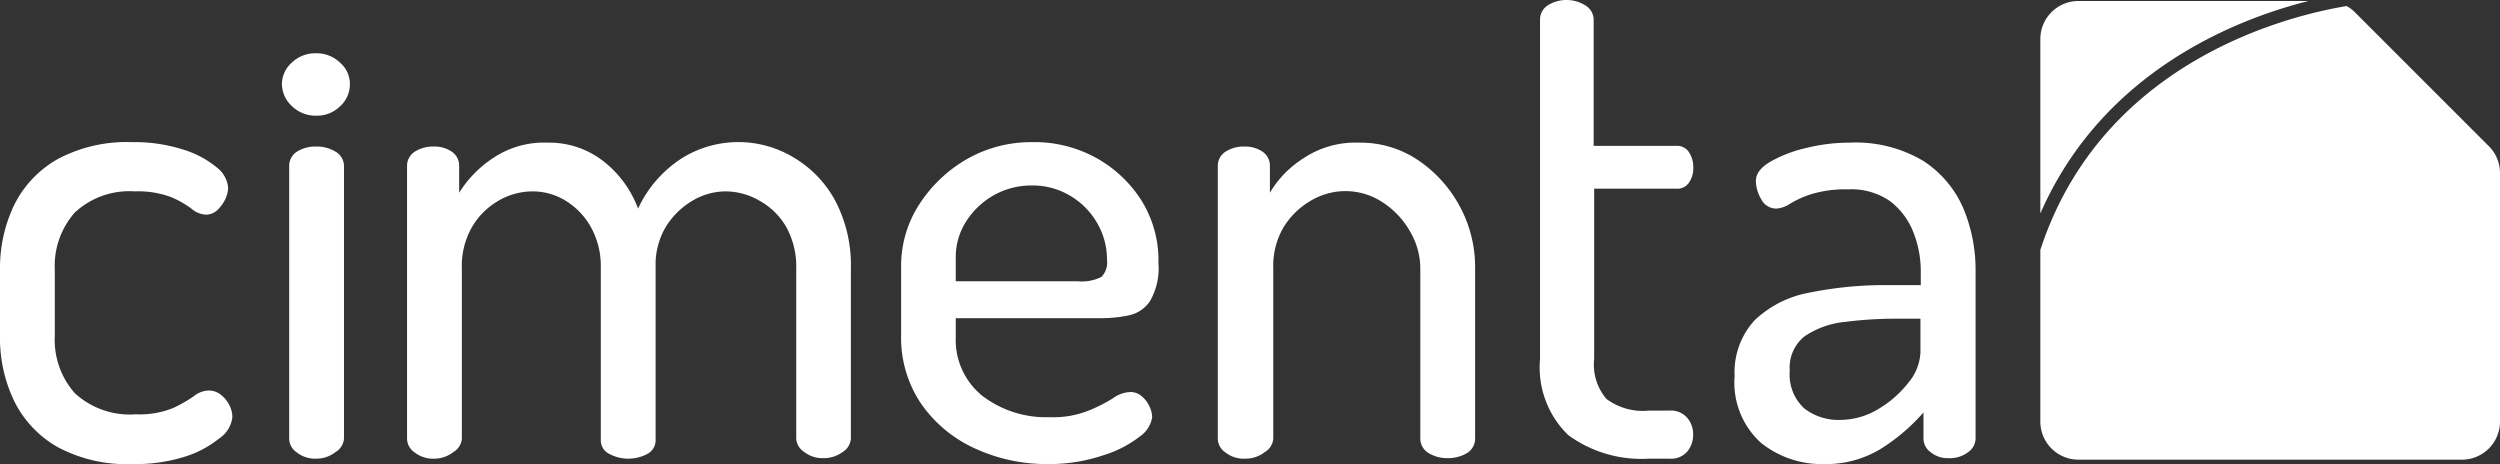
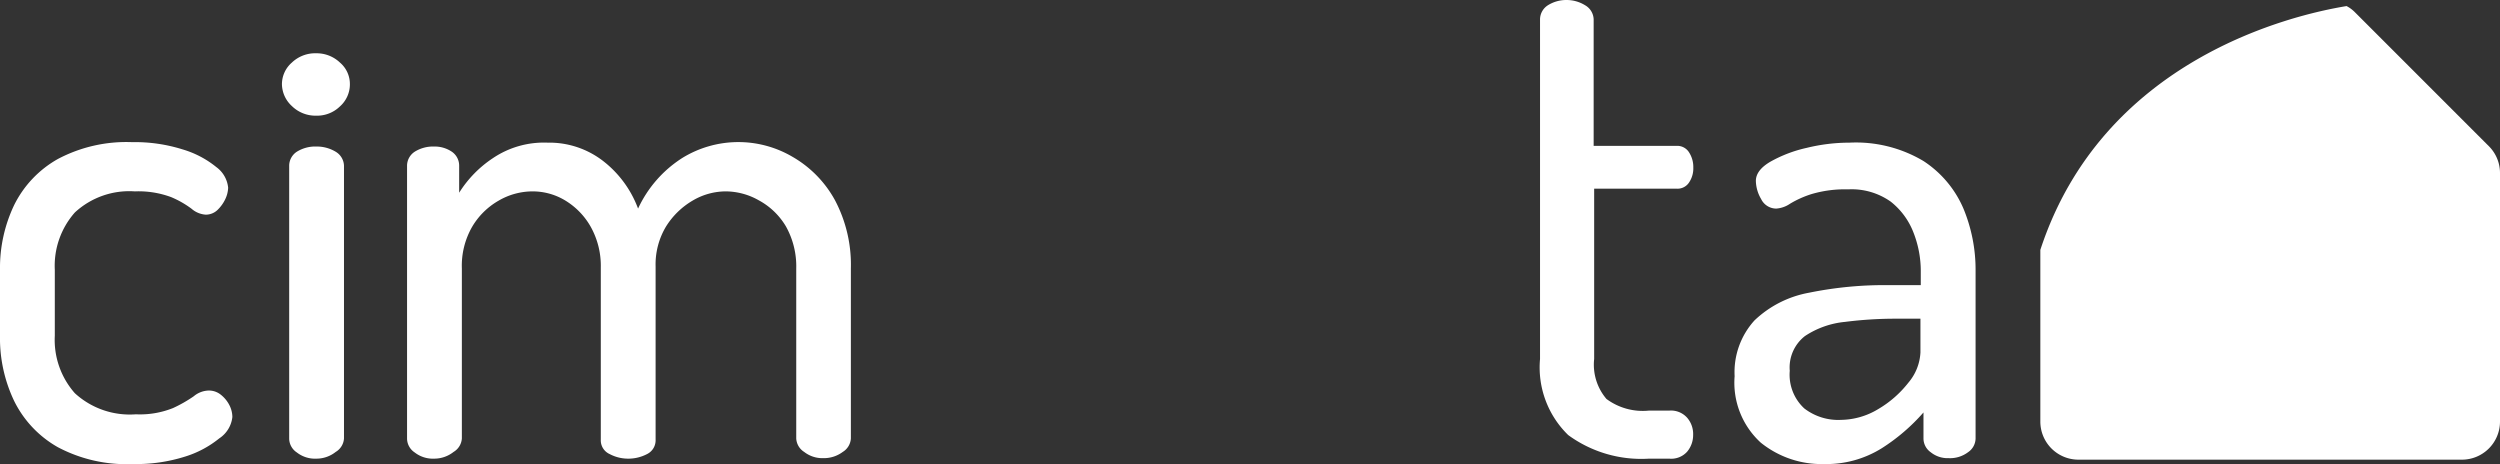
<svg xmlns="http://www.w3.org/2000/svg" viewBox="0 0 148.26 27.52">
  <rect x="0" y="0" width="148.26" height="27.52" fill="#333333" stroke="none" />
  <defs>
    <style>.cls-1{fill:#fff;}</style>
  </defs>
  <g id="Layer_2" data-name="Layer 2">
    <g id="Capa_1" data-name="Capa 1">
      <path class="cls-1" d="M147.6,8.67,139.65.72a1.94,1.94,0,0,0-.49-.36C135.93.89,124.7,3.51,121,14.82V25a2.26,2.26,0,0,0,2.26,2.26H146A2.26,2.26,0,0,0,148.26,25V10.26A2.25,2.25,0,0,0,147.6,8.67Z" />
-       <path class="cls-1" d="M136.9.06H123.3A2.26,2.26,0,0,0,121,2.32V12.66C124.67,4.27,132.53,1.16,136.9.06Z" />
      <path class="cls-1" d="M7.87,27.52a8.68,8.68,0,0,1-4.44-1A6.39,6.39,0,0,1,.84,23.78,8.62,8.62,0,0,1,0,19.92V16a8.65,8.65,0,0,1,.84-3.84A6.38,6.38,0,0,1,3.43,9.43a8.68,8.68,0,0,1,4.4-1,9.42,9.42,0,0,1,3,.43,5.74,5.74,0,0,1,2,1.05,1.72,1.72,0,0,1,.7,1.22,1.7,1.7,0,0,1-.17.68,2.21,2.21,0,0,1-.47.65,1,1,0,0,1-.69.27,1.42,1.42,0,0,1-.84-.35,5.71,5.71,0,0,0-1.21-.69A5.54,5.54,0,0,0,8,11.35,4.75,4.75,0,0,0,4.44,12.6,4.77,4.77,0,0,0,3.25,16v3.91a4.77,4.77,0,0,0,1.19,3.41,4.82,4.82,0,0,0,3.62,1.25,5.26,5.26,0,0,0,2.2-.37,8,8,0,0,0,1.23-.7,1.44,1.44,0,0,1,.88-.34,1.13,1.13,0,0,1,.74.26,1.88,1.88,0,0,1,.49.6,1.56,1.56,0,0,1,.18.71A1.74,1.74,0,0,1,13,26,6.06,6.06,0,0,1,11,27.07,9.67,9.67,0,0,1,7.87,27.52Z" />
      <path class="cls-1" d="M18.76,6.86a2,2,0,0,1-1.45-.57A1.79,1.79,0,0,1,16.72,5a1.7,1.7,0,0,1,.59-1.29,2,2,0,0,1,1.45-.55,2,2,0,0,1,1.4.55A1.67,1.67,0,0,1,20.75,5a1.75,1.75,0,0,1-.59,1.31A1.94,1.94,0,0,1,18.76,6.86Zm0,20.34a1.75,1.75,0,0,1-1.16-.37,1,1,0,0,1-.45-.8V9.79A1,1,0,0,1,17.6,9a2.06,2.06,0,0,1,1.16-.31A2.17,2.17,0,0,1,19.91,9a1,1,0,0,1,.49.83V26a1,1,0,0,1-.49.8A1.84,1.84,0,0,1,18.76,27.2Z" />
      <path class="cls-1" d="M25.74,27.2a1.75,1.75,0,0,1-1.15-.37,1,1,0,0,1-.45-.8V9.79A1,1,0,0,1,24.59,9a2.05,2.05,0,0,1,1.15-.31A1.82,1.82,0,0,1,26.8,9a1,1,0,0,1,.43.83v1.6a6.76,6.76,0,0,1,2-2.05,5.41,5.41,0,0,1,3.25-.92,5.21,5.21,0,0,1,3.29,1.09,6.38,6.38,0,0,1,2.07,2.82,7.08,7.08,0,0,1,2.62-3A6.34,6.34,0,0,1,47,9.3a6.65,6.65,0,0,1,2.51,2.56,8.19,8.19,0,0,1,.95,4.07V26a1,1,0,0,1-.48.8,1.87,1.87,0,0,1-1.16.37,1.75,1.75,0,0,1-1.13-.37,1,1,0,0,1-.47-.8V15.93a4.85,4.85,0,0,0-.61-2.5A4.16,4.16,0,0,0,45,11.88a4,4,0,0,0-1.93-.53,3.87,3.87,0,0,0-2,.55,4.59,4.59,0,0,0-1.57,1.53,4.37,4.37,0,0,0-.62,2.38V26.07a.91.91,0,0,1-.51.86,2.4,2.4,0,0,1-1.14.27,2.33,2.33,0,0,1-1.07-.27.89.89,0,0,1-.53-.86V15.85a4.75,4.75,0,0,0-.57-2.35,4.28,4.28,0,0,0-1.49-1.58,3.73,3.73,0,0,0-2-.57,4,4,0,0,0-2,.55A4.29,4.29,0,0,0,28,13.45a4.63,4.63,0,0,0-.61,2.48V26a1,1,0,0,1-.49.8A1.85,1.85,0,0,1,25.74,27.2Z" />
-       <path class="cls-1" d="M62.16,27.52a10.12,10.12,0,0,1-4.5-1,7.79,7.79,0,0,1-3.09-2.66,7,7,0,0,1-1.13-4V15.81a6.69,6.69,0,0,1,1.07-3.68,8.26,8.26,0,0,1,2.84-2.7,7.69,7.69,0,0,1,3.88-1A7.54,7.54,0,0,1,65,9.36,7.44,7.44,0,0,1,67.7,11.9a6.71,6.71,0,0,1,1,3.72,3.85,3.85,0,0,1-.51,2.25,2,2,0,0,1-1.29.84,7.93,7.93,0,0,1-1.64.16H56.68V20a4.26,4.26,0,0,0,1.57,3.47,6.23,6.23,0,0,0,4,1.27,5.65,5.65,0,0,0,2.31-.39A9.31,9.31,0,0,0,66,23.62a1.88,1.88,0,0,1,1-.37,1,1,0,0,1,.72.26,1.64,1.64,0,0,1,.45.6,1.54,1.54,0,0,1,.16.63,1.73,1.73,0,0,1-.74,1.15A6.73,6.73,0,0,1,65.43,27,10,10,0,0,1,62.16,27.52ZM56.68,16.68h7.25a2.54,2.54,0,0,0,1.39-.26,1.21,1.21,0,0,0,.33-1,4.32,4.32,0,0,0-.57-2.17,4.46,4.46,0,0,0-1.58-1.62A4.31,4.31,0,0,0,61.19,11a4.52,4.52,0,0,0-2.24.57,4.65,4.65,0,0,0-1.64,1.54,3.92,3.92,0,0,0-.63,2.16Z" />
-       <path class="cls-1" d="M73.82,27.2a1.73,1.73,0,0,1-1.15-.37,1,1,0,0,1-.45-.8V9.79A1,1,0,0,1,72.67,9a2,2,0,0,1,1.15-.31A1.82,1.82,0,0,1,74.88,9a1,1,0,0,1,.43.83v1.6a6.11,6.11,0,0,1,2-2.05,5.56,5.56,0,0,1,3.28-.92,6.1,6.1,0,0,1,3.45,1,7.69,7.69,0,0,1,2.5,2.72,7.58,7.58,0,0,1,.94,3.76V26a1,1,0,0,1-.5.88,2.2,2.2,0,0,1-1.14.29,2.13,2.13,0,0,1-1.1-.29,1,1,0,0,1-.51-.88V15.93a4.35,4.35,0,0,0-.6-2.19A5,5,0,0,0,82,12a4,4,0,0,0-4.26-.1,4.62,4.62,0,0,0-1.61,1.56,4.53,4.53,0,0,0-.62,2.45V26a1,1,0,0,1-.49.8A1.85,1.85,0,0,1,73.82,27.2Z" />
      <path class="cls-1" d="M97.79,27.2A7.34,7.34,0,0,1,93,25.8a5.59,5.59,0,0,1-1.67-4.51V1.14A1,1,0,0,1,91.8.31,2.06,2.06,0,0,1,92.9,0,2.09,2.09,0,0,1,94,.31a1,1,0,0,1,.51.83V8.65h4.93a.82.82,0,0,1,.73.39,1.6,1.6,0,0,1,.25.9,1.5,1.5,0,0,1-.25.88.82.82,0,0,1-.73.37H94.54v10.1a3.13,3.13,0,0,0,.73,2.37,3.62,3.62,0,0,0,2.52.69H99a1.28,1.28,0,0,1,1.06.43,1.47,1.47,0,0,1,.35,1,1.54,1.54,0,0,1-.35,1A1.26,1.26,0,0,1,99,27.2Z" />
      <path class="cls-1" d="M108.16,27.52a5.74,5.74,0,0,1-3.74-1.27,4.81,4.81,0,0,1-1.55-3.94A4.56,4.56,0,0,1,104.05,19a6.32,6.32,0,0,1,3.23-1.64,22.35,22.35,0,0,1,4.75-.45h1.88v-.82a6.24,6.24,0,0,0-.43-2.29,4.29,4.29,0,0,0-1.35-1.84,4,4,0,0,0-2.52-.73,7,7,0,0,0-2.18.28,5.92,5.92,0,0,0-1.27.57,1.66,1.66,0,0,1-.82.29,1,1,0,0,1-.9-.57,2.2,2.2,0,0,1-.31-1.07c0-.42.28-.8.86-1.14a7.85,7.85,0,0,1,2.15-.82,10.69,10.69,0,0,1,2.54-.31,7.82,7.82,0,0,1,4.39,1.09,6.34,6.34,0,0,1,2.37,2.82,9.47,9.47,0,0,1,.72,3.68V26a1,1,0,0,1-.45.82,1.77,1.77,0,0,1-1.15.35,1.59,1.59,0,0,1-1.06-.35,1,1,0,0,1-.43-.82V24.46a11.43,11.43,0,0,1-2.47,2.12A6.21,6.21,0,0,1,108.16,27.52Zm1-2.62a4.35,4.35,0,0,0,2.21-.63,6.34,6.34,0,0,0,1.8-1.57,3,3,0,0,0,.72-1.8v-2h-1.37a23.72,23.72,0,0,0-3.11.19,5.19,5.19,0,0,0-2.37.84,2.36,2.36,0,0,0-.9,2.06,2.72,2.72,0,0,0,.86,2.23A3.3,3.3,0,0,0,109.18,24.9Z" />
    </g>
  </g>
</svg>